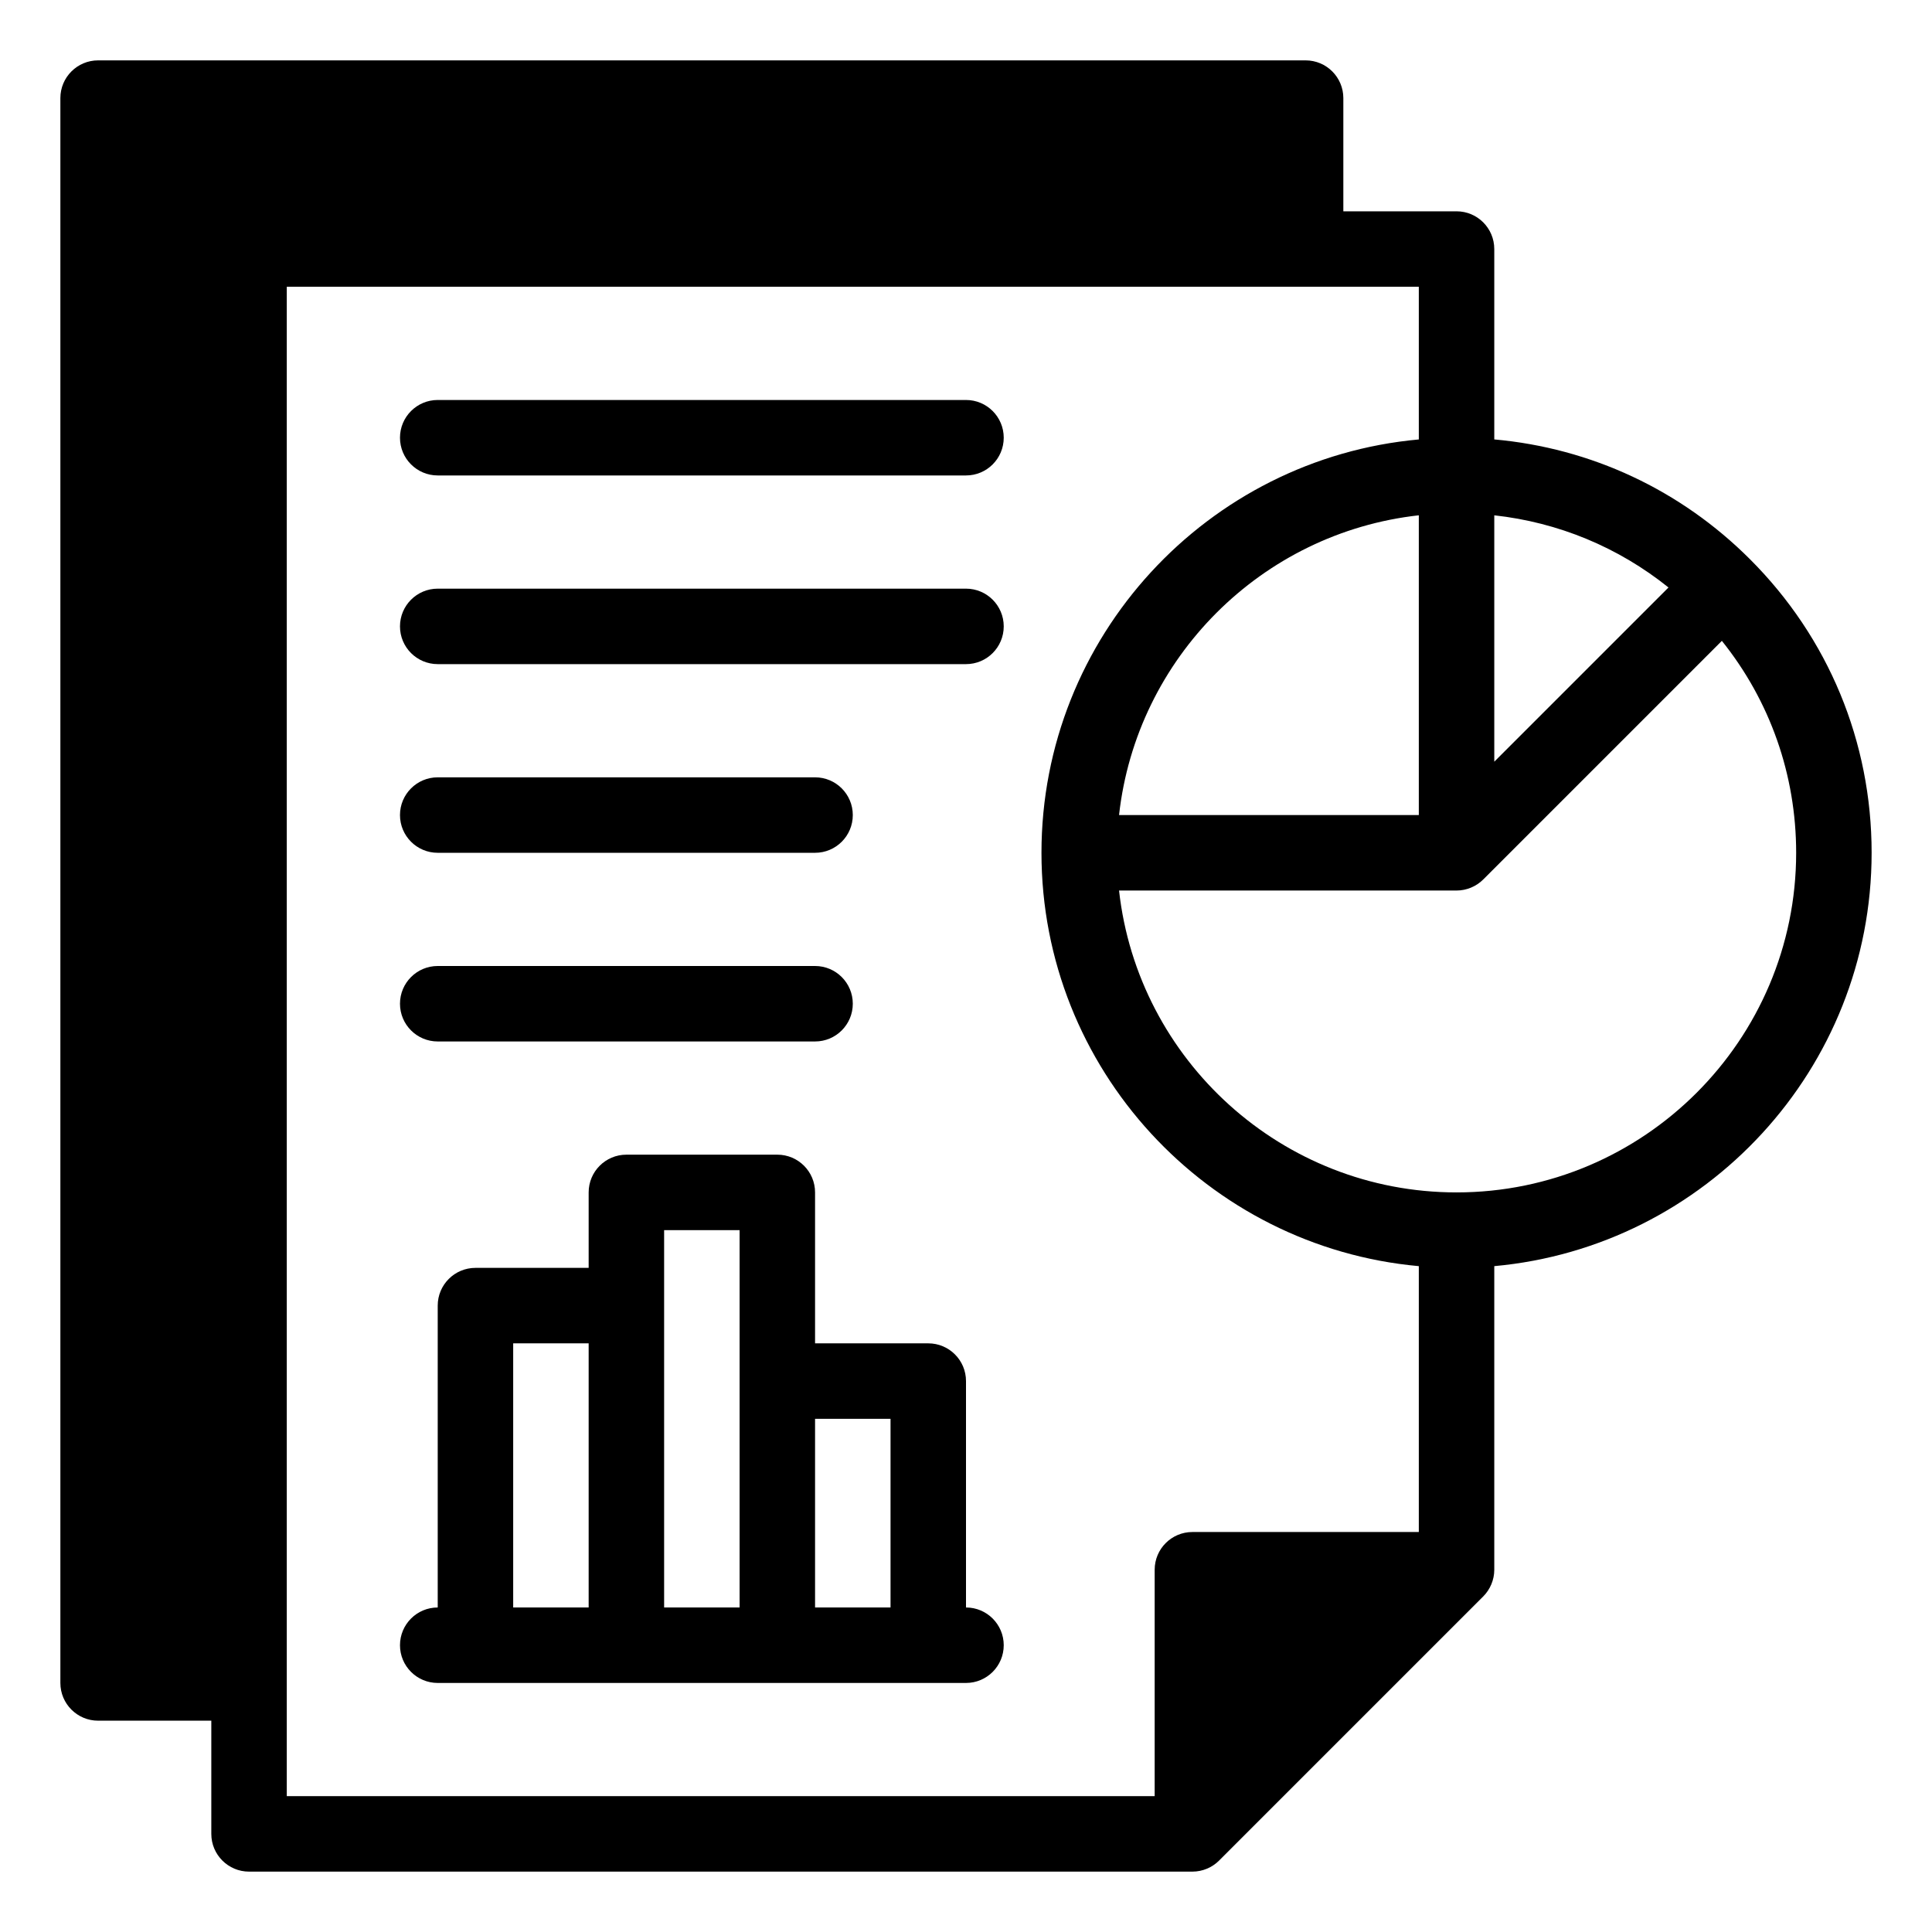
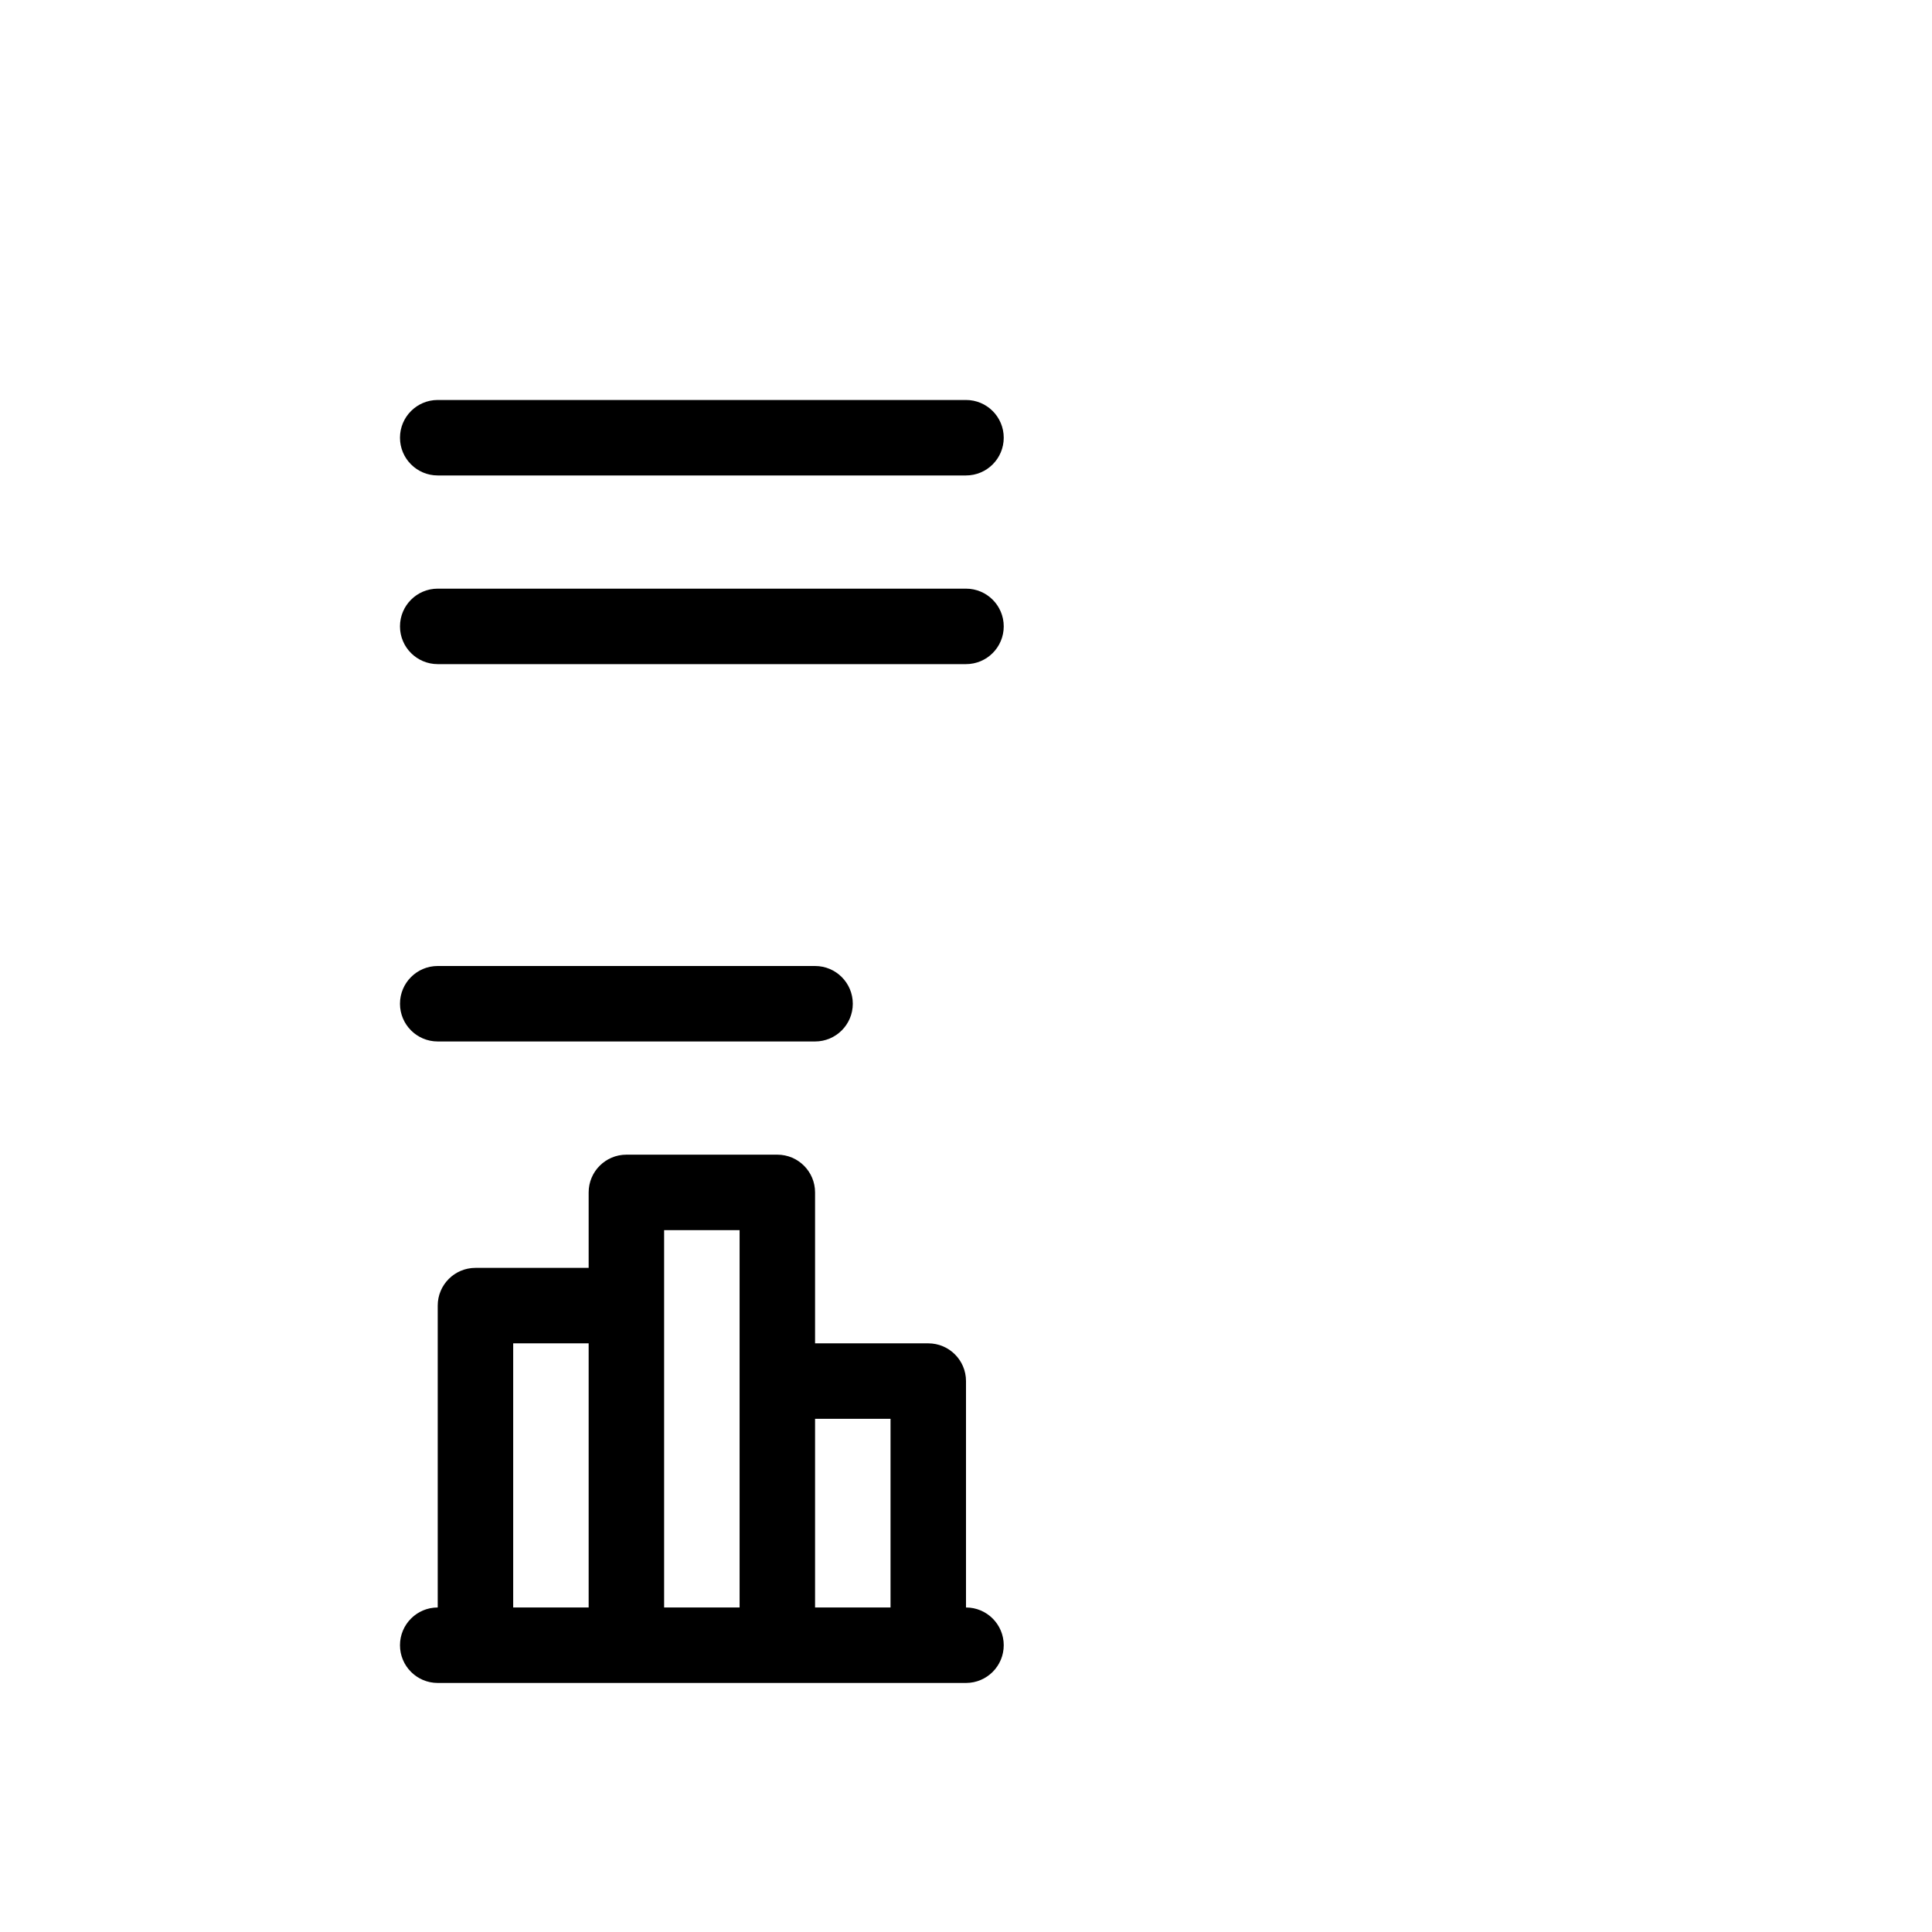
<svg xmlns="http://www.w3.org/2000/svg" enable-background="new 0 0 512 512" height="512" viewBox="0 0 512 512" width="512">
  <g id="_x30_1_x2C__report_x2C__document_x2C__analytics_x2C__business_x2C__pie_chart">
    <g>
      <g>
-         <path d="m496 226c0-29.389-11.44-57.011-32.213-77.775-.002-.002-.004-.005-.006-.007s-.004-.004-.007-.006c-18.392-18.397-42.163-29.468-67.775-31.76v-50.452c0-5.522-4.477-10-10-10h-30v-30c0-5.522-4.477-10-10-10h-319.999c-5.523 0-10 4.478-10 10v420c0 5.522 4.477 10 10 10h30v30c0 5.522 4.477 10 10 10h250c2.721 0 5.257-1.115 7.071-2.929l70-70c1.818-1.816 2.929-4.372 2.929-7.071v-80.459c55.985-5.07 100-52.258 100-109.541zm-199.441-10c4.626-41.652 37.789-74.816 79.441-79.441v79.441zm99.441-79.435c16.962 1.863 32.866 8.45 46.169 19.123l-46.169 46.169zm-320-60.565h300v40.459c-55.985 5.07-100 52.258-100 109.541s44.015 104.471 100 109.541v70.459h-60c-5.523 0-10 4.478-10 10v60h-230zm310 240c-46.246 0-84.451-35.063-89.441-80h89.441c2.633 0 5.209-1.066 7.071-2.929l63.241-63.241c12.748 15.891 19.688 35.489 19.688 56.17 0 49.626-40.374 90-90 90z" />
        <path d="m256 426v-60c0-5.522-4.477-10-10-10h-30v-40c0-5.522-4.477-10-10-10h-40c-5.523 0-10 4.478-10 10v20h-30c-5.523 0-10 4.478-10 10v80c-5.523 0-10 4.478-10 10s4.477 10 10 10h140c5.523 0 10-4.478 10-10s-4.477-10-10-10zm-20 0h-20v-50h20zm-60-100h20v100h-20zm-40 30h20v70h-20z" />
        <path d="m256 106h-140c-5.523 0-10 4.478-10 10s4.477 10 10 10h140c5.523 0 10-4.478 10-10s-4.477-10-10-10z" />
        <path d="m256 156h-140c-5.523 0-10 4.477-10 10s4.477 10 10 10h140c5.523 0 10-4.477 10-10s-4.477-10-10-10z" />
-         <path d="m116 226h100c5.523 0 10-4.477 10-10s-4.477-10-10-10h-100c-5.523 0-10 4.477-10 10s4.477 10 10 10z" />
        <path d="m116 276h100c5.523 0 10-4.478 10-10s-4.477-10-10-10h-100c-5.523 0-10 4.478-10 10s4.477 10 10 10z" />
      </g>
    </g>
  </g>
</svg>